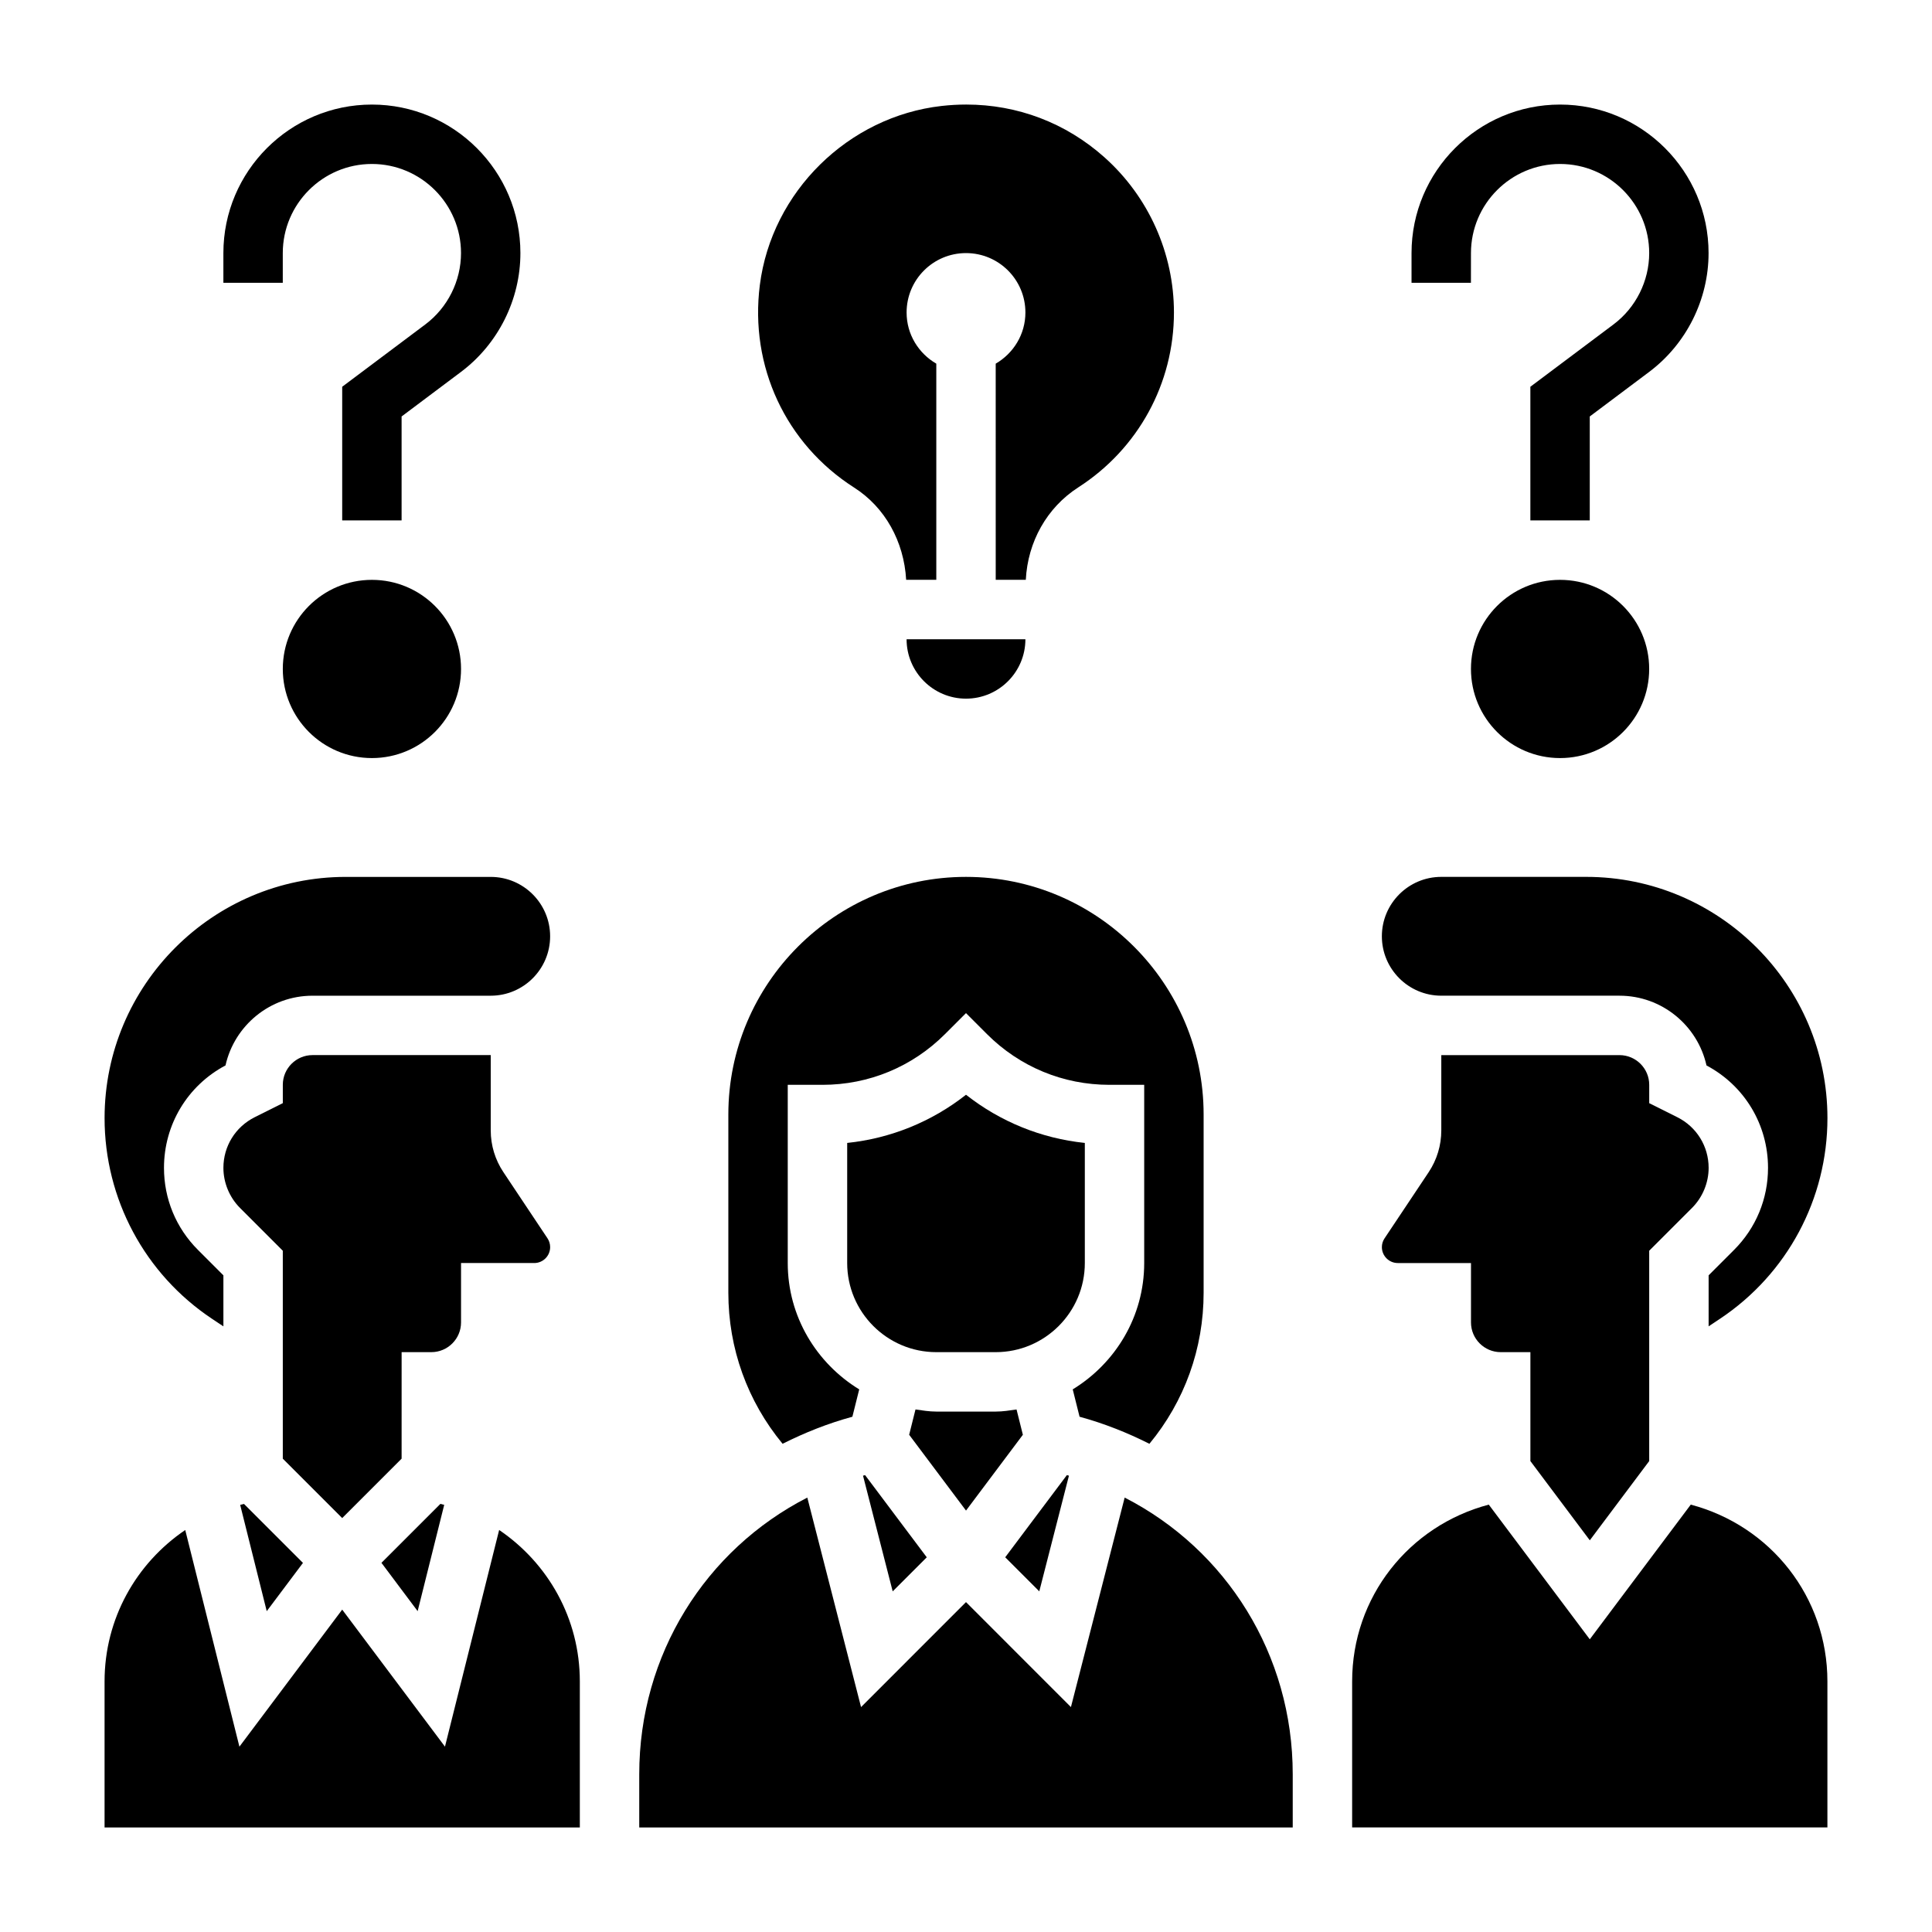
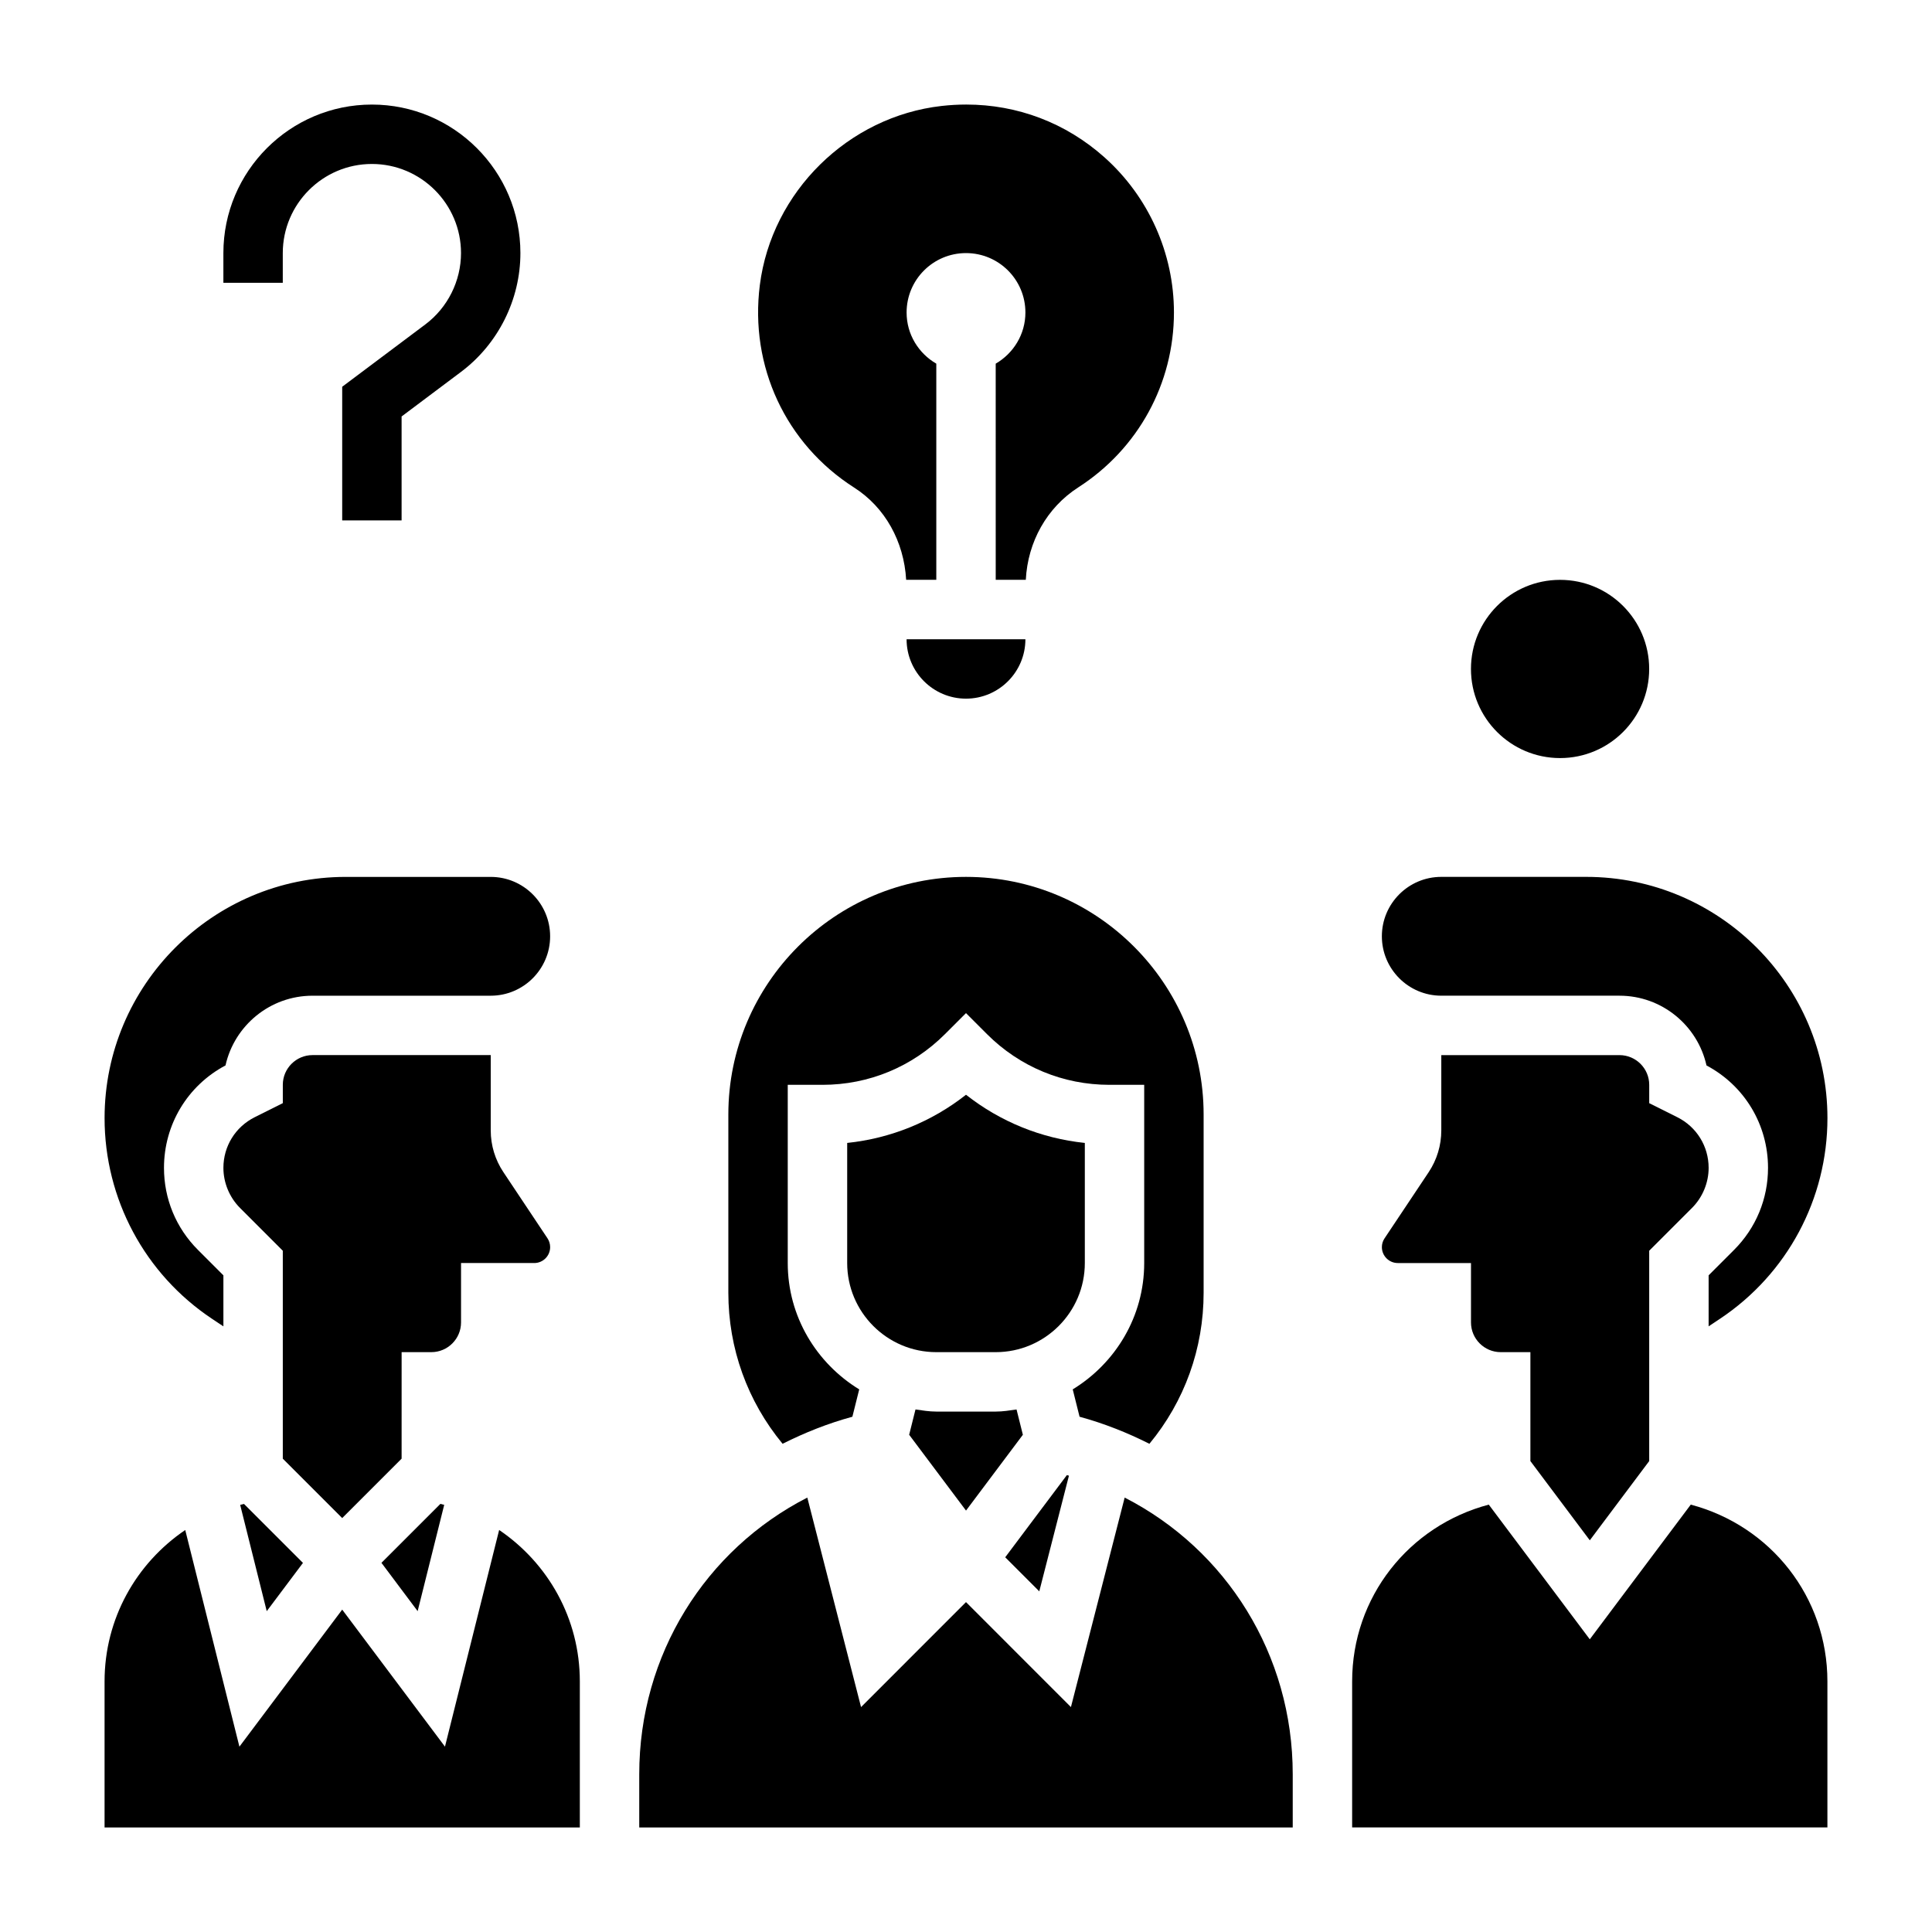
<svg xmlns="http://www.w3.org/2000/svg" fill="#000000" width="800px" height="800px" version="1.1" viewBox="144 144 512 512">
  <g>
-     <path d="m372.71 535.07 7.863 30.66 9.027-9.027-16.336-21.773c-0.184 0.047-0.375 0.086-0.555 0.141z" />
    <path d="m415.07 524.23-1.676-6.707c-1.82 0.262-3.629 0.559-5.519 0.559h-15.742c-1.891 0-3.699-0.301-5.519-0.559l-1.676 6.707 15.066 20.09z" />
    <path d="m427.28 535.07c-0.18-0.055-0.371-0.094-0.551-0.148l-16.336 21.773 9.027 9.027z" />
    <path d="m525.95 407.87h47.23c11.258 0 20.703 7.918 23.059 18.484 10.078 5.352 16.305 15.68 16.305 27.141 0 8.211-3.195 15.934-9.004 21.742l-6.738 6.738v13.523l3.023-2.016c17.82-11.875 28.465-31.762 28.465-53.18 0-35.242-28.68-63.922-63.922-63.922h-38.418c-8.684 0-15.742 7.062-15.742 15.742 0 8.684 7.062 15.746 15.742 15.746z" />
    <path d="m514.43 478.72h19.398v15.742c0 4.336 3.535 7.871 7.871 7.871h7.871v28.867l15.742 20.996 15.742-20.996v-55.742l11.352-11.352c2.789-2.793 4.398-6.656 4.398-10.609 0-5.723-3.18-10.863-8.297-13.422l-7.449-3.723v-4.863c0-4.336-3.535-7.871-7.871-7.871h-47.23v19.957c0 3.945-1.156 7.769-3.344 11.066l-11.691 17.531c-0.469 0.691-0.711 1.492-0.711 2.328 0 2.328 1.891 4.219 4.219 4.219z" />
    <path d="m369.89 519.45 1.812-7.25c-11.305-6.922-18.941-19.281-18.941-33.48v-47.23h9.219c12.258 0 23.781-4.769 32.449-13.438l5.566-5.566 5.566 5.566c8.664 8.664 20.18 13.438 32.445 13.438h9.219v47.23c0 14.199-7.637 26.559-18.941 33.48l1.812 7.25c6.512 1.777 12.676 4.234 18.508 7.172 9.305-11.25 14.367-25.246 14.367-40.031v-47.23c0-34.723-28.254-62.977-62.977-62.977s-62.977 28.254-62.977 62.977v47.23c0 14.777 5.078 28.773 14.375 40.027 5.832-2.934 11.988-5.398 18.496-7.168z" />
    <path d="m431.49 446.89c-11.539-1.203-22.379-5.606-31.488-12.77-9.109 7.164-19.949 11.562-31.488 12.77v31.828c0 13.02 10.598 23.617 23.617 23.617h15.742c13.02 0 23.617-10.598 23.617-23.617z" />
    <path d="m276.28 549.46-14.359 57.418-27.234-36.312-27.238 36.32-14.359-57.418c-12.98 8.801-21.379 23.488-21.379 40.117v38.707h125.95v-38.707c0-16.629-8.402-31.316-21.383-40.125z" />
    <path d="m266.18 494.46v-15.742h19.398c2.328 0 4.215-1.891 4.215-4.219 0-0.836-0.242-1.637-0.707-2.34l-11.684-17.531c-2.195-3.289-3.352-7.113-3.352-11.059v-19.957h-47.23c-4.336 0-7.871 3.535-7.871 7.871v4.863l-7.445 3.723c-5.121 2.562-8.301 7.703-8.301 13.426 0 3.945 1.605 7.816 4.394 10.613l11.348 11.352v55.105l15.742 15.742 15.742-15.742 0.004-28.23h7.871c4.34 0 7.875-3.527 7.875-7.875z" />
    <path d="m254.68 570.97 7.039-28.168c-0.332-0.086-0.668-0.18-1.008-0.262l-15.625 15.625z" />
    <path d="m442.05 540.87-14.242 55.52-27.809-27.816-27.812 27.82-14.242-55.52c-26.992 13.836-44.539 41.633-44.539 73.309v14.109h173.18v-14.105c0-31.68-17.547-59.477-44.539-73.316z" />
    <path d="m207.65 542.81 7.039 28.168 9.598-12.793-15.625-15.625c-0.34 0.07-0.672 0.156-1.012 0.25z" />
    <path d="m592.07 542.74-26.762 35.691-26.766-35.691c-21.191 5.606-36.211 24.512-36.211 46.84v38.707h125.95v-38.707c0-22.328-15.023-41.234-36.215-46.84z" />
    <path d="m200.18 493.49 3.023 2.012v-13.523l-6.738-6.738c-5.812-5.809-9.008-13.523-9.008-21.742 0-11.461 6.227-21.797 16.305-27.152 2.352-10.555 11.801-18.473 23.055-18.473h47.23c8.684 0 15.742-7.062 15.742-15.742 0-8.684-7.062-15.742-15.742-15.742h-38.414c-35.242-0.004-63.918 28.672-63.918 63.918 0 21.418 10.641 41.305 28.465 53.184z" />
    <path d="m370.38 273.23c8.164 5.219 13.18 14.258 13.762 24.426l7.988 0.004v-57.285c-4.684-2.723-7.871-7.746-7.871-13.562 0-8.699 7.047-15.742 15.742-15.742 8.699 0 15.742 7.047 15.742 15.742 0 5.809-3.188 10.832-7.871 13.562l0.004 57.285h7.973c0.512-10.078 5.59-19.152 13.91-24.504 15.871-10.207 25.348-27.531 25.348-46.348 0-15.672-6.707-30.66-18.406-41.109-10.23-9.137-23.055-13.992-36.633-13.992-2.156 0-4.328 0.125-6.527 0.371-24.766 2.801-45.035 22.766-48.176 47.461-2.738 21.512 6.84 42.09 25.016 53.691z" />
    <path d="m400 329.15c8.684 0 15.742-7.062 15.742-15.742h-31.488c0 8.684 7.062 15.742 15.746 15.742z" />
-     <path d="m533.82 211.07c0-13.02 10.598-23.617 23.617-23.617 13.02 0 23.617 10.598 23.617 23.617 0 7.391-3.535 14.461-9.445 18.895l-22.047 16.527v35.426h15.742v-27.551l15.742-11.809c9.855-7.391 15.742-19.168 15.742-31.488 0-21.703-17.656-39.359-39.359-39.359s-39.359 17.656-39.359 39.359v7.871h15.742z" />
    <path d="m581.05 321.28c0 13.043-10.574 23.617-23.617 23.617s-23.613-10.574-23.613-23.617c0-13.043 10.57-23.613 23.613-23.613s23.617 10.57 23.617 23.613" />
    <path d="m218.94 211.07c0-13.02 10.598-23.617 23.617-23.617 13.02 0 23.617 10.598 23.617 23.617 0 7.391-3.535 14.461-9.445 18.895l-22.043 16.527v35.426h15.742v-27.551l15.742-11.809c9.855-7.391 15.742-19.168 15.742-31.488 0-21.703-17.656-39.359-39.359-39.359-21.699 0-39.355 17.656-39.355 39.359v7.871h15.742z" />
-     <path d="m266.18 321.28c0 13.043-10.574 23.617-23.617 23.617-13.043 0-23.617-10.574-23.617-23.617 0-13.043 10.574-23.613 23.617-23.613 13.043 0 23.617 10.57 23.617 23.613" />
  </g>
</svg>